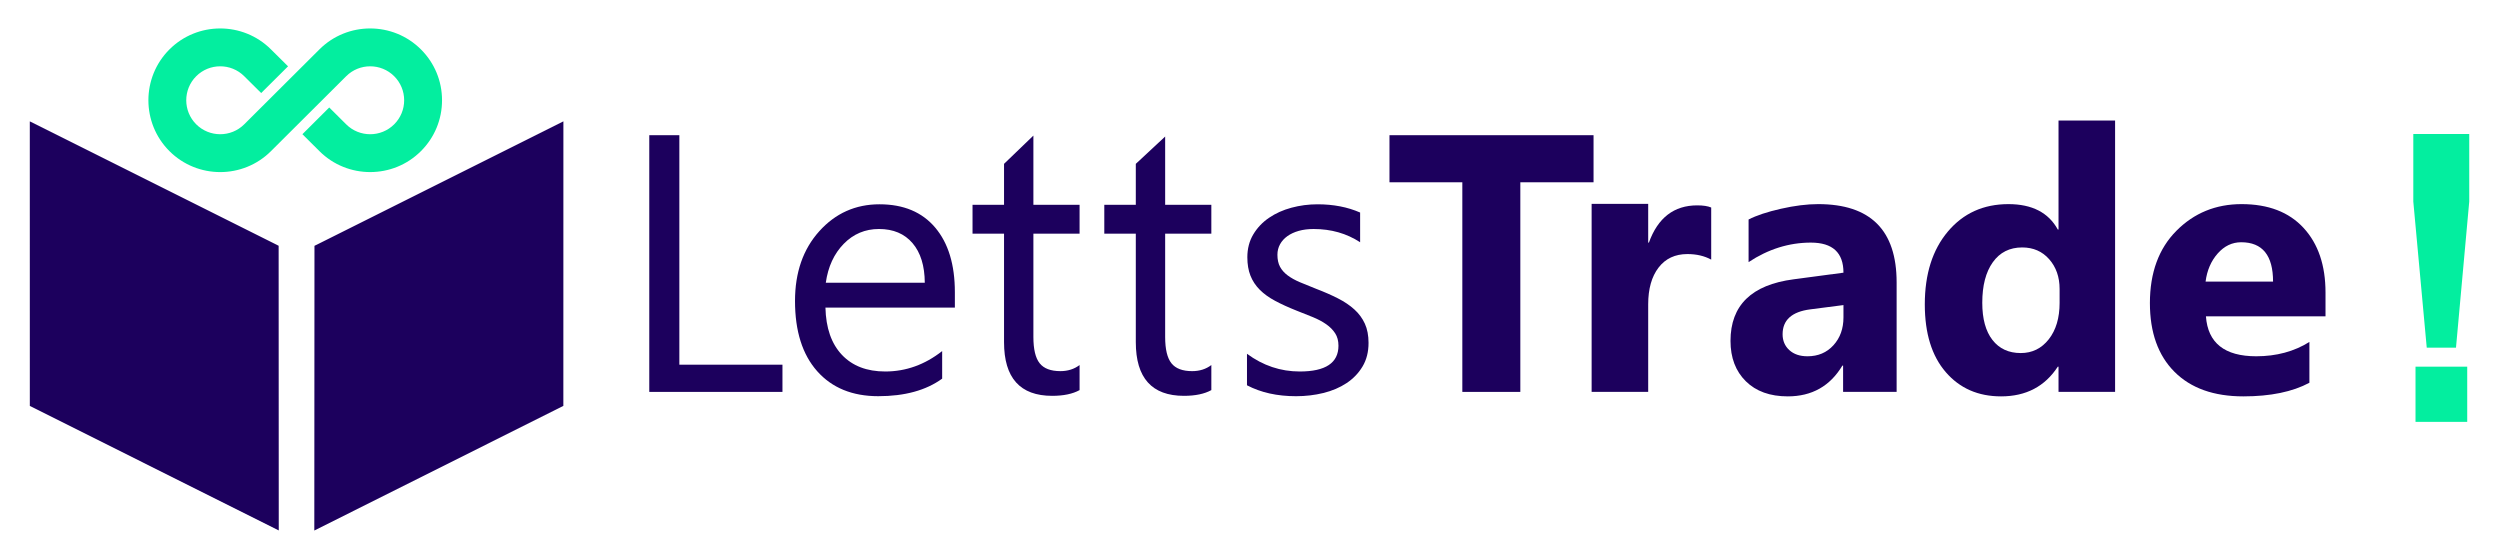
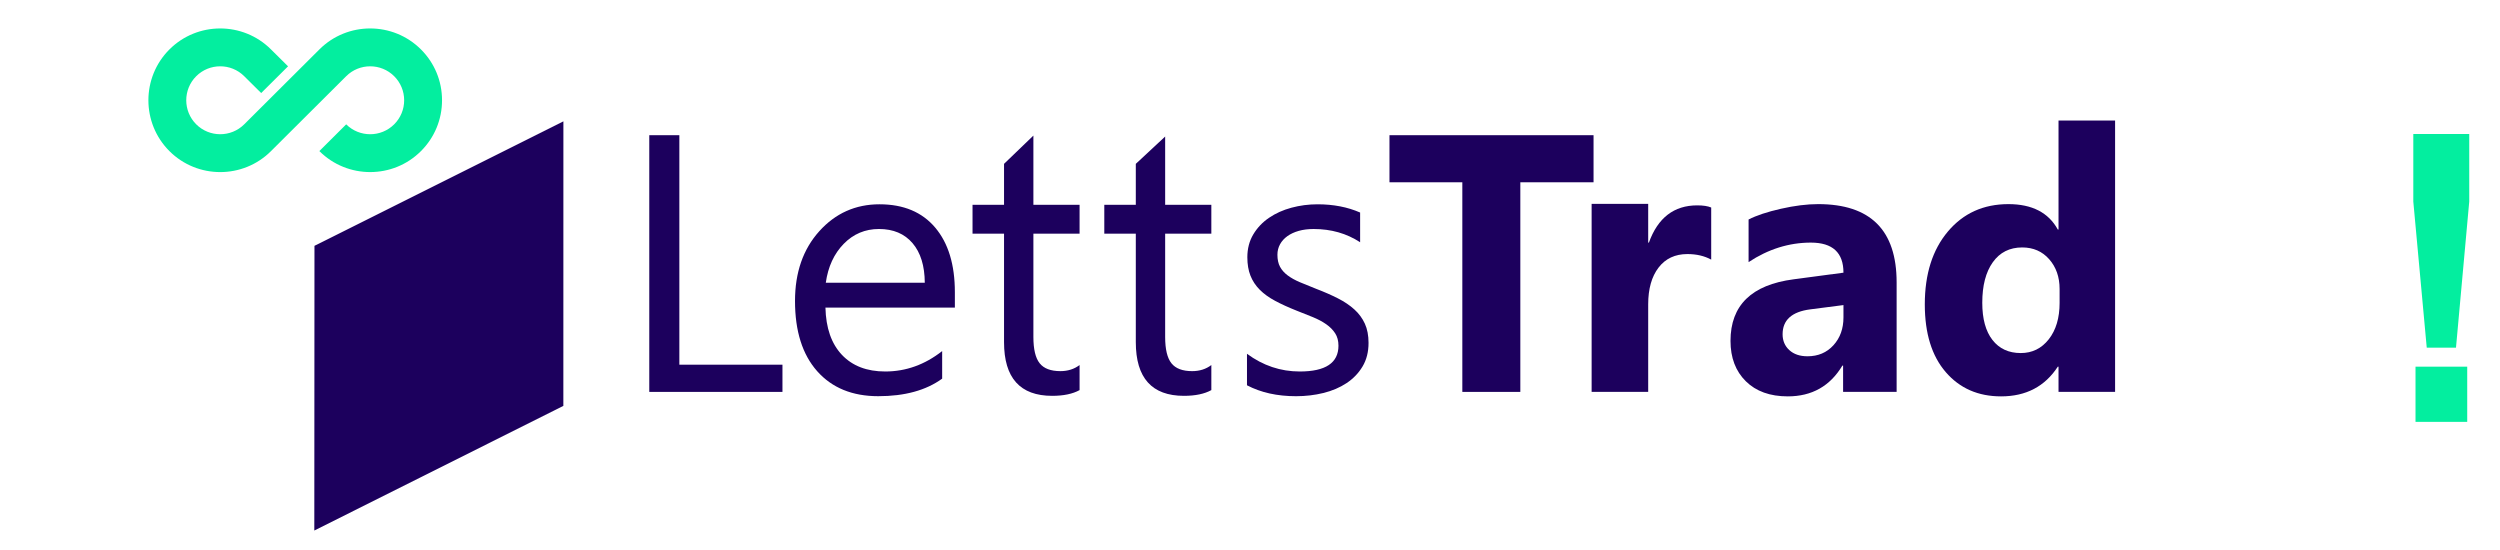
<svg xmlns="http://www.w3.org/2000/svg" xmlns:ns1="http://www.serif.com/" width="100%" height="100%" viewBox="0 0 568 125" version="1.1" xml:space="preserve" style="fill-rule:evenodd;clip-rule:evenodd;stroke-linejoin:round;stroke-miterlimit:2;">
  <rect id="logo-web" ns1:id="logo web" x="0" y="0" width="567.708" height="125" style="fill:none;" />
  <g>
    <path d="M177.775,89.039l-30.259,0l-0,-58.322l6.833,0l-0,52.14l23.426,0l-0,6.182Z" style="fill:#1c005d;fill-rule:nonzero;" />
    <path d="M216.945,69.883l-29.405,0c0.109,4.637 1.356,8.216 3.742,10.737c2.386,2.522 5.667,3.783 9.842,3.783c4.691,-0 9.002,-1.546 12.934,-4.637l-0,6.263c-3.661,2.658 -8.501,3.986 -14.52,3.986c-5.884,0 -10.506,-1.891 -13.869,-5.673c-3.362,-3.783 -5.043,-9.104 -5.043,-15.964c0,-6.48 1.837,-11.76 5.511,-15.841c3.674,-4.08 8.236,-6.121 13.686,-6.121c5.45,0 9.666,1.763 12.648,5.288c2.983,3.524 4.474,8.418 4.474,14.682l0,3.497Zm-6.833,-5.653c-0.027,-3.85 -0.955,-6.846 -2.785,-8.988c-1.831,-2.142 -4.373,-3.213 -7.626,-3.213c-3.145,-0 -5.816,1.125 -8.012,3.376c-2.196,2.25 -3.552,5.192 -4.067,8.825l22.49,0Z" style="fill:#1c005d;fill-rule:nonzero;" />
    <path d="M245.28,88.632c-1.573,0.868 -3.647,1.302 -6.223,1.302c-7.293,-0 -10.94,-4.067 -10.94,-12.201l-0,-24.647l-7.158,0l-0,-6.55l7.158,0l-0,-9.311l6.67,-6.418l-0,15.729l10.493,0l-0,6.55l-10.493,0l-0,23.467c-0,2.793 0.474,4.786 1.423,5.979c0.949,1.193 2.522,1.789 4.718,1.789c1.681,0 3.132,-0.461 4.352,-1.382l-0,5.693Z" style="fill:#1c005d;fill-rule:nonzero;" />
    <path d="M275.217,88.632c-1.572,0.868 -3.646,1.302 -6.222,1.302c-7.294,-0 -10.94,-4.067 -10.94,-12.201l-0,-24.647l-7.159,0l0,-6.55l7.159,0l-0,-9.311l6.669,-6.204l0,15.515l10.493,0l0,6.55l-10.493,0l0,23.467c0,2.793 0.475,4.786 1.424,5.979c0.949,1.193 2.522,1.789 4.718,1.789c1.681,0 3.131,-0.461 4.351,-1.382l0,5.693Z" style="fill:#1c005d;fill-rule:nonzero;" />
    <path d="M283.315,87.534l0,-7.158c3.633,2.685 7.633,4.027 11.998,4.027c5.856,-0 8.785,-1.953 8.785,-5.857c-0,-1.112 -0.251,-2.054 -0.753,-2.827c-0.501,-0.772 -1.179,-1.457 -2.033,-2.053c-0.854,-0.597 -1.857,-1.132 -3.01,-1.607c-1.152,-0.474 -2.393,-0.969 -3.721,-1.484c-1.844,-0.732 -3.464,-1.471 -4.86,-2.217c-1.397,-0.746 -2.563,-1.586 -3.498,-2.521c-0.935,-0.936 -1.64,-2 -2.115,-3.193c-0.474,-1.193 -0.712,-2.589 -0.712,-4.189c0,-1.952 0.448,-3.681 1.343,-5.186c0.894,-1.504 2.087,-2.765 3.579,-3.782c1.491,-1.017 3.192,-1.783 5.104,-2.298c1.911,-0.515 3.884,-0.773 5.917,-0.773c3.606,0 6.833,0.624 9.68,1.871l-0,6.752c-3.064,-2.007 -6.589,-3.01 -10.574,-3.01c-1.248,-0 -2.373,0.142 -3.376,0.427c-1.003,0.285 -1.864,0.685 -2.583,1.2c-0.718,0.515 -1.274,1.132 -1.667,1.85c-0.393,0.719 -0.59,1.512 -0.59,2.379c0,1.085 0.197,1.993 0.59,2.725c0.393,0.732 0.969,1.383 1.728,1.953c0.76,0.569 1.681,1.084 2.766,1.545c1.084,0.461 2.318,0.963 3.701,1.505c1.844,0.705 3.498,1.43 4.962,2.176c1.464,0.745 2.711,1.586 3.741,2.521c1.031,0.936 1.824,2.014 2.38,3.234c0.556,1.22 0.833,2.67 0.833,4.351c0,2.061 -0.454,3.851 -1.362,5.369c-0.908,1.518 -2.122,2.779 -3.64,3.782c-1.518,1.003 -3.267,1.749 -5.247,2.237c-1.979,0.488 -4.053,0.732 -6.222,0.732c-4.284,0 -7.999,-0.827 -11.144,-2.481Z" style="fill:#1c005d;fill-rule:nonzero;" />
    <path d="M362.053,41.414l-16.634,-0l0,47.625l-13.177,0l-0,-47.625l-16.553,-0l-0,-10.697l46.364,0l0,10.697Z" style="fill:#1c005d;fill-rule:nonzero;" />
    <path d="M388.785,58.984c-1.546,-0.841 -3.349,-1.261 -5.41,-1.261c-2.792,-0 -4.975,1.023 -6.548,3.07c-1.572,2.047 -2.358,4.833 -2.358,8.358l-0,19.888l-12.852,0l-0,-42.717l12.852,0l-0,8.798l0.162,-0c2.034,-5.64 5.694,-8.46 10.981,-8.46c1.356,0 2.413,0.163 3.173,0.488l-0,11.836Z" style="fill:#1c005d;fill-rule:nonzero;" />
    <path d="M430.913,89.039l-12.161,0l0,-5.978l-0.162,-0c-2.793,4.663 -6.928,6.995 -12.405,6.995c-4.04,-0 -7.219,-1.146 -9.537,-3.437c-2.318,-2.291 -3.477,-5.348 -3.477,-9.171c-0,-8.08 4.785,-12.743 14.356,-13.991l11.307,-1.504c-0,-4.556 -2.468,-6.833 -7.402,-6.833c-4.962,-0 -9.68,1.478 -14.154,4.433l0,-9.68c1.79,-0.922 4.237,-1.735 7.341,-2.44c3.105,-0.705 5.931,-1.057 8.48,-1.057c11.876,-0 17.814,5.924 17.814,17.773l-0,24.89Zm-12.079,-16.919l-0,-2.806l-7.565,0.976c-4.176,0.542 -6.263,2.427 -6.263,5.653c-0,1.464 0.508,2.664 1.525,3.6c1.017,0.935 2.393,1.403 4.128,1.403c2.413,-0 4.379,-0.834 5.897,-2.502c1.518,-1.667 2.278,-3.775 2.278,-6.324Z" style="fill:#1c005d;fill-rule:nonzero;" />
    <path d="M480.548,89.039l-12.852,0l0,-5.734l-0.162,-0c-2.929,4.5 -7.226,6.751 -12.893,6.751c-5.206,-0 -9.395,-1.837 -12.567,-5.511c-3.173,-3.674 -4.759,-8.805 -4.759,-15.394c0,-6.887 1.749,-12.404 5.247,-16.553c3.497,-4.148 8.08,-6.222 13.746,-6.222c5.369,-0 9.111,1.925 11.226,5.775l0.162,-0l0,-24.769l12.852,0l0,61.657Zm-12.608,-20.254l0,-3.131c0,-2.712 -0.786,-4.962 -2.359,-6.752c-1.572,-1.789 -3.619,-2.684 -6.141,-2.684c-2.847,-0 -5.07,1.118 -6.67,3.355c-1.6,2.237 -2.399,5.308 -2.399,9.212c-0,3.661 0.772,6.48 2.318,8.46c1.545,1.979 3.687,2.969 6.426,2.969c2.603,-0 4.724,-1.044 6.365,-3.132c1.64,-2.088 2.46,-4.853 2.46,-8.297Z" style="fill:#1c005d;fill-rule:nonzero;" />
-     <path d="M528.355,71.876l-27.168,0c0.434,6.046 4.244,9.07 11.429,9.07c4.582,-0 8.608,-1.085 12.079,-3.254l0,9.273c-3.85,2.061 -8.853,3.091 -15.007,3.091c-6.725,-0 -11.944,-1.864 -15.659,-5.592c-3.714,-3.728 -5.571,-8.928 -5.571,-15.597c-0,-6.914 2.006,-12.391 6.019,-16.431c4.013,-4.04 8.947,-6.06 14.804,-6.06c6.073,-0 10.771,1.803 14.092,5.409c3.322,3.606 4.982,8.5 4.982,14.682l0,5.409Zm-11.916,-7.89c-0,-5.965 -2.413,-8.947 -7.239,-8.947c-2.061,-0 -3.844,0.854 -5.349,2.562c-1.504,1.708 -2.42,3.836 -2.745,6.385l15.333,0Z" style="fill:#1c005d;fill-rule:nonzero;" />
    <path d="M551.355,78.985l-3.052,-33.193l-0,-15.348l12.709,0l-0,15.348l-3.01,33.193l-6.647,-0Zm-2.55,16.864l-0,-12.537l11.747,0l-0,12.537l-11.747,-0Z" style="fill:#03ee9f;fill-rule:nonzero;" />
  </g>
  <g>
-     <path d="M6.771,27.575l56.536,28.263l0.027,64.678l-56.558,-28.291l-0.005,-64.65Z" style="fill:#1c005d;" />
    <path d="M128.004,27.569l-56.557,28.282l-0.036,64.685l56.583,-28.319l0.01,-64.648Z" style="fill:#1c005d;" />
  </g>
-   <path d="M68.707,30.489l3.874,3.856c6.366,6.343 16.714,6.334 23.068,-0.02c3.084,-3.084 4.782,-7.184 4.782,-11.545c-0,-4.361 -1.698,-8.461 -4.782,-11.545c-6.355,-6.354 -16.703,-6.363 -23.068,-0.02l-17.097,17.034c-3.01,3 -7.904,2.995 -10.909,-0.01c-3.011,-3.01 -3.011,-7.909 -0,-10.919c1.504,-1.504 3.482,-2.257 5.46,-2.257c1.973,0 3.946,0.749 5.449,2.248l3.855,3.826l6.105,-6.069l-3.886,-3.853c-6.366,-6.343 -16.714,-6.333 -23.068,0.02c-6.366,6.366 -6.366,16.723 -0,23.09c3.181,3.18 7.363,4.771 11.545,4.771c4.172,0 8.344,-1.583 11.523,-4.751l17.097,-17.034c3.01,-3 7.904,-2.996 10.909,0.009c1.458,1.459 2.261,3.398 2.261,5.46c0,2.062 -0.803,4.001 -2.261,5.459c-3.005,3.005 -7.899,3.009 -10.909,0.01l-3.853,-3.832l-6.095,6.072Z" style="fill:#03ee9f;fill-rule:nonzero;" />
+   <path d="M68.707,30.489l3.874,3.856c6.366,6.343 16.714,6.334 23.068,-0.02c3.084,-3.084 4.782,-7.184 4.782,-11.545c-0,-4.361 -1.698,-8.461 -4.782,-11.545c-6.355,-6.354 -16.703,-6.363 -23.068,-0.02l-17.097,17.034c-3.01,3 -7.904,2.995 -10.909,-0.01c-3.011,-3.01 -3.011,-7.909 -0,-10.919c1.504,-1.504 3.482,-2.257 5.46,-2.257c1.973,0 3.946,0.749 5.449,2.248l3.855,3.826l6.105,-6.069l-3.886,-3.853c-6.366,-6.343 -16.714,-6.333 -23.068,0.02c-6.366,6.366 -6.366,16.723 -0,23.09c3.181,3.18 7.363,4.771 11.545,4.771c4.172,0 8.344,-1.583 11.523,-4.751l17.097,-17.034c3.01,-3 7.904,-2.996 10.909,0.009c1.458,1.459 2.261,3.398 2.261,5.46c0,2.062 -0.803,4.001 -2.261,5.459c-3.005,3.005 -7.899,3.009 -10.909,0.01l-6.095,6.072Z" style="fill:#03ee9f;fill-rule:nonzero;" />
</svg>